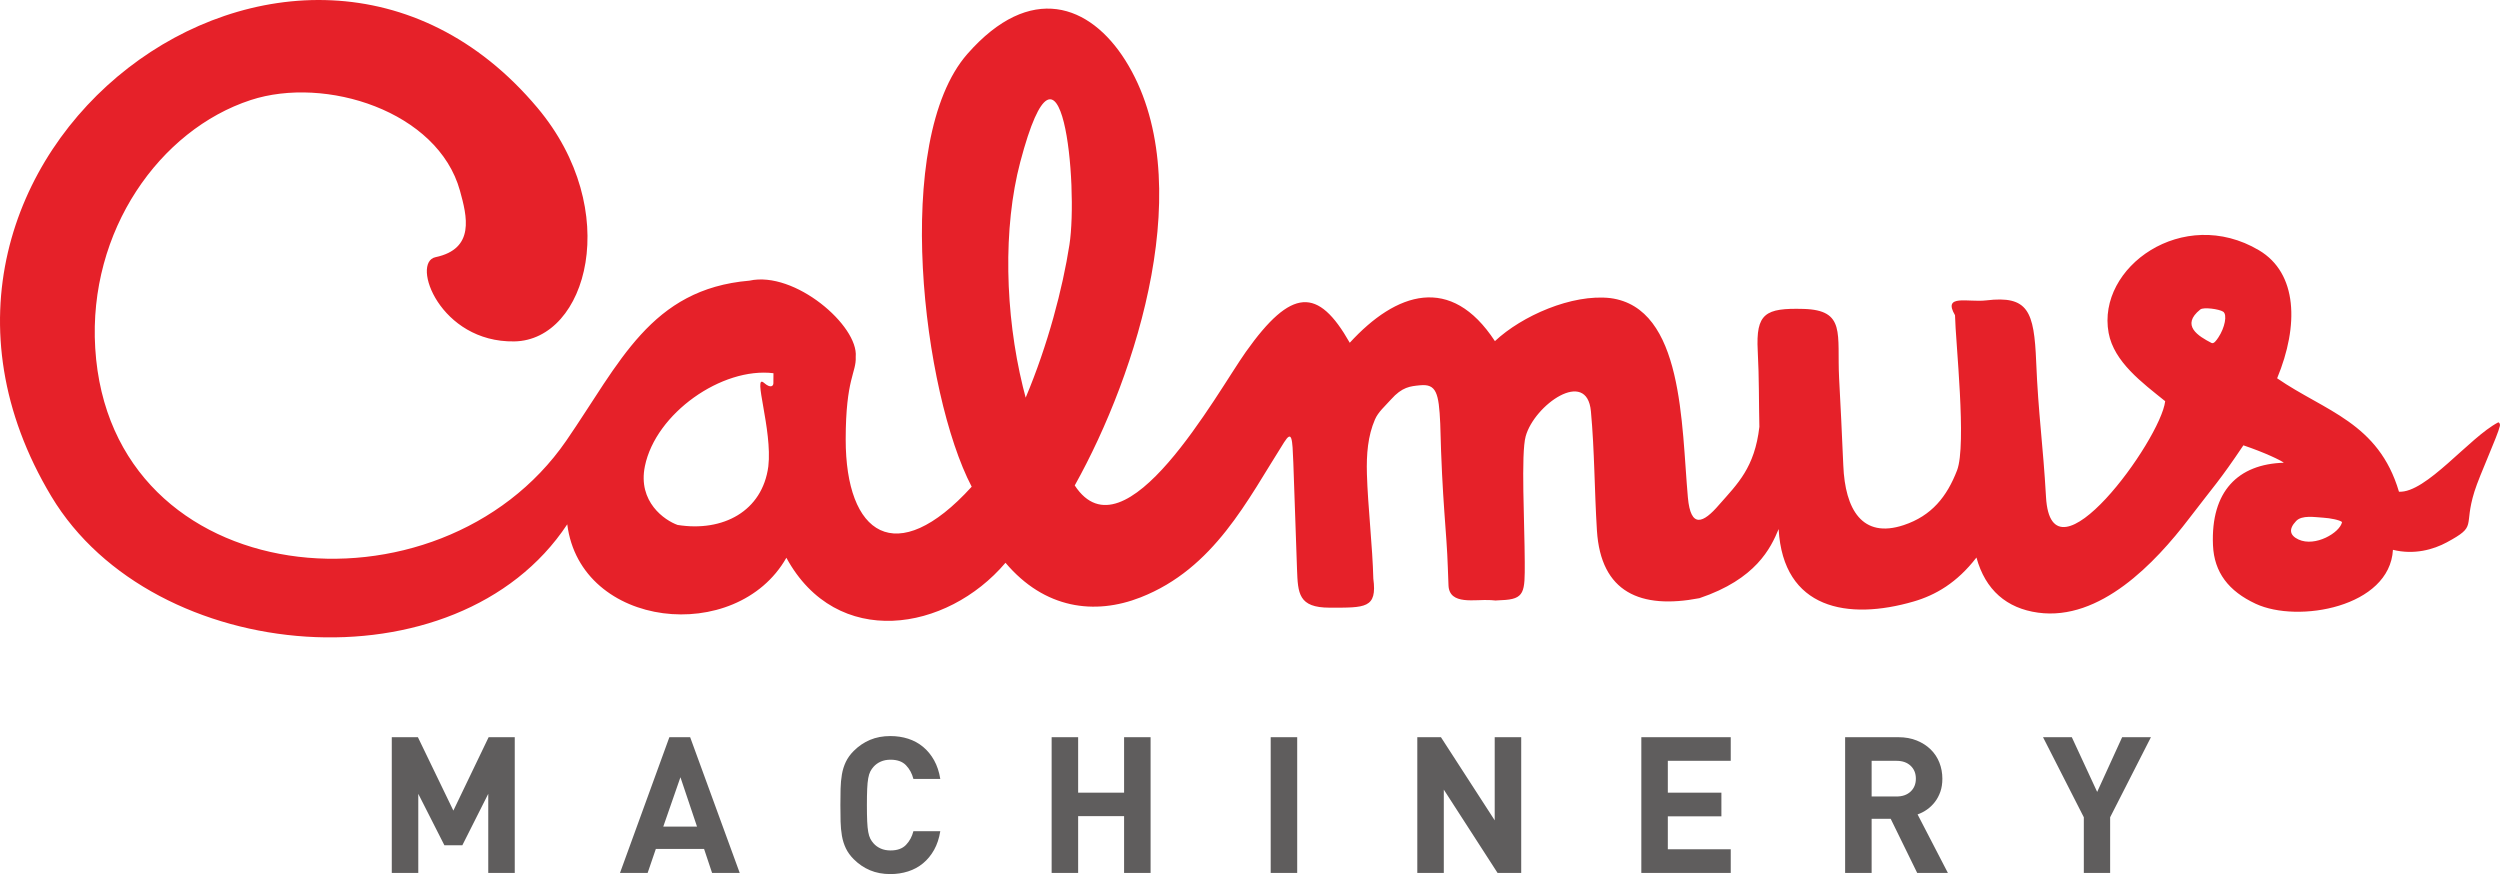
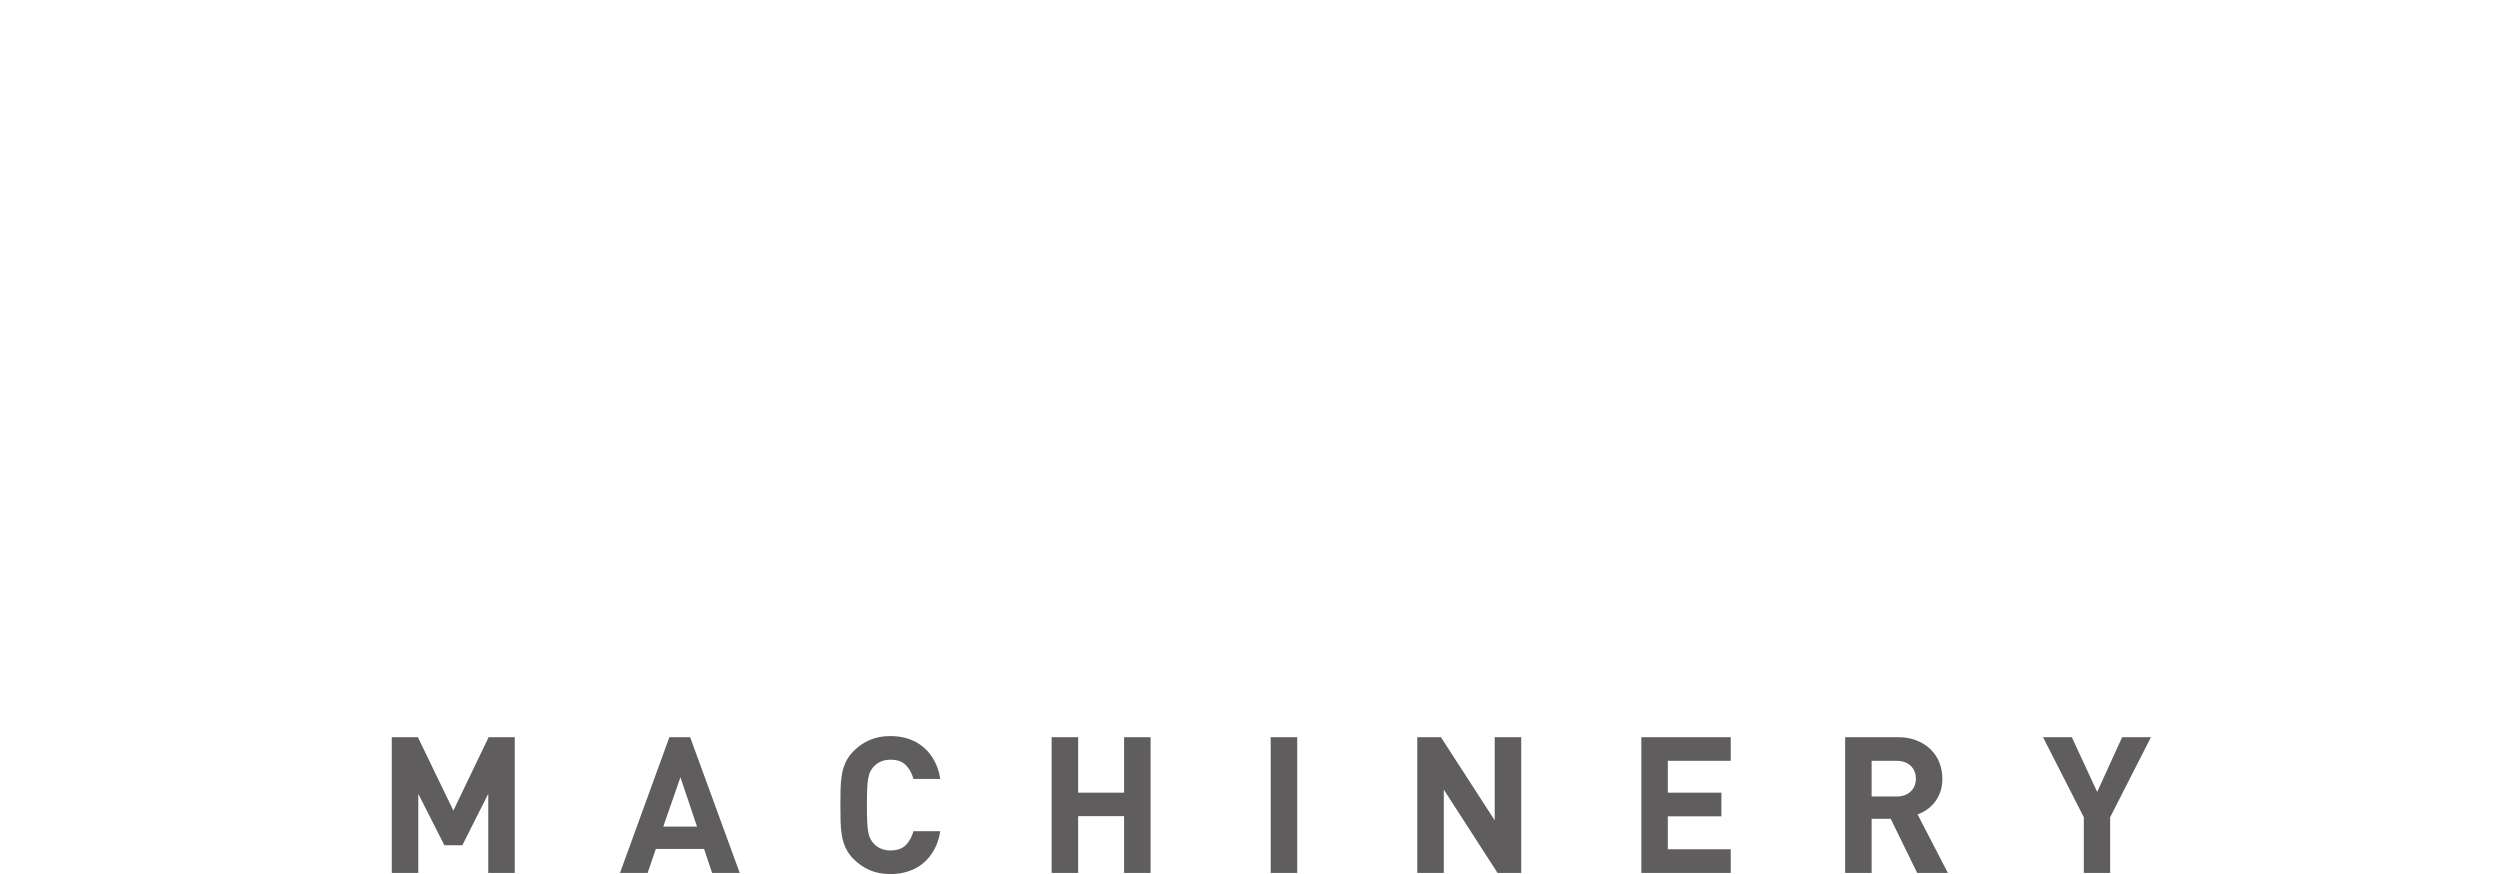
<svg xmlns="http://www.w3.org/2000/svg" xml:space="preserve" width="64.83mm" height="22.667mm" version="1.1" style="shape-rendering:geometricPrecision; text-rendering:geometricPrecision; image-rendering:optimizeQuality; fill-rule:evenodd; clip-rule:evenodd" viewBox="0 0 6666.47 2330.83">
  <defs>
    <style type="text/css">
   
    .fil1 {fill:#5F5D5D;fill-rule:nonzero}
    .fil0 {fill:#E62129;fill-rule:nonzero}
   
  </style>
  </defs>
  <g id="图层_x0020_1">
    <g id="_1402546275536">
-       <path class="fil0" d="M5915.42 899.88c17.11,-25.5 24.61,-61.29 12.59,-68.92 -10.78,-6.86 -52.16,-12.55 -60.63,-5.78 -53.07,42.4 -5.25,71.33 29.82,89.33 6.12,3.14 12.91,-6.68 18.22,-14.63zm-3324.34 397.95c-129.87,-248.17 -213.64,-923.87 -11.32,-1154.18 168.14,-191.39 326.99,-131.99 420.99,17.18 198.61,315.21 31.93,835.09 -134.87,1133.65 133.58,203.66 379.27,-247.53 456.26,-356.12 121.9,-171.87 192.72,-173.15 277.12,-24.34 124.04,-135.38 269.73,-183.66 387.08,-4.35 71.94,-67.45 205.4,-126.28 307.69,-114.76 195.36,25.5 189.44,337.35 206.86,531.54 7.46,83.53 40.74,69.18 83.45,19.3 48.96,-55.62 94.67,-98.61 107.2,-207.6 -1.56,-65 -0.47,-128.87 -4.36,-202.3 -5.32,-100.53 20.2,-114.78 121.71,-112.09 114.23,3.02 89.36,66.9 95.22,183.83 3.98,79.19 7.36,137.41 11.23,233.47 4.72,117.54 50.45,195.91 161.02,159.2 74.9,-24.88 115.42,-76.32 142.29,-145.9 26.15,-67.7 -4.28,-345.58 -5.41,-413.77 -33.58,-57.32 34.63,-33.75 83.2,-39.59 111.73,-13.4 127.77,28.42 133.25,164.22 5.65,139.21 18.39,220.64 26.19,359.81 13.85,249.37 305.64,-151.52 317.81,-255.22 -61.03,-49.15 -136.53,-104.61 -150.82,-182.06 -32.28,-175.13 198.55,-340.43 400.94,-220.39 103.01,61.05 106.74,200.61 48.38,341.38 127.49,87.9 270.38,117.83 324.89,302.47 72.33,4.06 187.97,-144.96 264.52,-184.84 2.97,-0.31 5.74,4.45 4.62,9.36 -6.23,27.23 -54.03,130.59 -67.9,175.08 -30.01,96.08 9.32,90.46 -73.68,135.38 -35.53,19.22 -87.15,34 -143.63,19.93 -8.58,152.78 -252.99,196.52 -365.89,143.94 -72.3,-33.66 -110.96,-83.75 -114.01,-156.38 -6.05,-143.64 66.71,-216.1 189,-219.79 -8.04,-6.41 -50.83,-27.11 -107.89,-46.41 -64.82,96.5 -76.53,105.73 -145.02,195.46 -90.75,118.9 -237.44,273.39 -402.49,250.74 -83.49,-11.49 -140.59,-60.16 -164.32,-147.01 -52.01,67.41 -109.14,100.29 -167.55,117.28 -174.91,50.88 -347.98,21.05 -359.94,-193.18 -21.03,50.66 -60.32,133.53 -211.23,184.31 -156.88,30.1 -262.94,-15.07 -273.33,-180.51 -6.67,-105.99 -6.22,-211.54 -16.03,-317.9 -10.7,-115.87 -150.62,-17.22 -173.95,66.64 -12.93,46.51 -2.81,231.34 -2.48,335.81 0.24,79.63 0.68,98.99 -62.08,101.23 -29.95,1.07 0.83,1.88 -28.68,-0.12 -40.93,-2.81 -110.42,14.83 -112.58,-39.33 -0.71,-16.56 -1.3,-32.06 -1.76,-47.01 -3.07,-97.74 -15.13,-173.94 -20.24,-383.89 -3.67,-82.74 -10.55,-107.01 -54.16,-102.6 -25.7,2.6 -47.12,3.97 -77.44,38.05 -16.08,18.07 -33.81,32.96 -42.55,53.23 -18.85,43.63 -22.92,92.27 -21.4,145.3 2.4,84.32 15.09,194.67 17.09,279.01 10.58,79.62 -21.44,77.45 -116.48,77.4 -83.19,-0.05 -84.6,-37.93 -87,-102.2 -3.5,-93.32 -6.4,-194.53 -9.84,-283.93 -2.51,-65.59 -3.52,-88.06 -24.53,-55 -98.17,154.53 -186.3,336.57 -382.81,413.69 -122.3,47.99 -256.15,30.83 -360.19,-92.28 -156.39,184.21 -450.37,232.63 -584.32,-13.37 -132.63,233.83 -549.17,190.24 -584.27,-89.23 -293.64,444.29 -1103.49,379.42 -1375.8,-74.59 -541.52,-902.87 656.18,-1798.03 1296.12,-1036.26 229.74,273.49 132.88,619.92 -61.54,623.16 -198.45,3.29 -276.38,-210.66 -210.11,-224.61 106.06,-22.33 84.04,-109.23 65.19,-177.32 -58.76,-212.32 -358.86,-306.87 -558.03,-241.67 -241.97,79.2 -433.58,348.3 -414.56,661.45 39.84,655.29 918.52,736.83 1256.08,246.91 143.11,-207.71 224.83,-404.42 488.57,-426.8 120.56,-26.57 291.07,120.25 283.28,203.15 2.02,42.46 -26.57,56.7 -26.73,219.84 -0.23,254.35 134.01,348.82 335.99,126.5zm143.97 -237.47c59.42,-141.12 98.72,-291.95 116.62,-407.32 24.35,-156.9 -20.22,-640.9 -131.07,-221 -46.38,175.58 -40.86,403.56 6.96,599.21 2.4,9.8 4.88,19.5 7.49,29.11zm3460.64 320.16c-23.72,-1.45 -57.31,-7.53 -72.89,8.83 -21.33,22.37 -16.29,38.79 6.49,49.33 44.36,20.54 110.56,-18.25 116.01,-46.63 -6.09,-5.5 -31.57,-10.42 -49.62,-11.53zm-4133.17 -385.32c-137.47,-16.78 -313.97,106.86 -342.82,247.8 -19.61,95.58 53.18,144.75 87.2,156.83 120.77,19.22 226.11,-36.35 241.92,-156.13 11.35,-97.92 -43.33,-250.54 -11.2,-222.53 17.7,15.42 24.68,7.85 24.68,0.76 0,-8.97 0.09,-17.89 0.22,-26.74z" />
      <path class="fil1" d="M1372.64 2327.77l0 -361.97 -69.65 0 -94.05 195.73 -94.56 -195.73 -69.65 0 0 361.97 70.67 0 0 -210.99 69.65 137.27 47.79 0 69.14 -137.27 0 210.99 70.67 0zm599.91 0l-132.19 -361.97 -55.42 0 -131.67 361.97 73.72 0 21.86 -64.05 128.62 0 21.36 64.05 73.72 0zm-113.88 -123.54l-89.99 0 45.76 -131.67 44.23 131.67zm648.72 12.21l-71.69 0c-3.72,14.57 -10.33,26.77 -19.83,36.6 -9.49,9.83 -23.21,14.75 -41.17,14.75 -9.83,0 -18.56,-1.7 -26.18,-5.08 -7.63,-3.39 -13.98,-7.97 -19.06,-13.73 -3.39,-3.73 -6.27,-7.89 -8.65,-12.45 -2.38,-4.58 -4.24,-10.59 -5.59,-18.06 -1.36,-7.46 -2.28,-16.95 -2.8,-28.46 -0.5,-11.53 -0.76,-25.93 -0.76,-43.22 0,-17.29 0.26,-31.68 0.76,-43.21 0.51,-11.53 1.44,-21.02 2.8,-28.47 1.36,-7.46 3.22,-13.47 5.59,-18.05 2.38,-4.58 5.25,-8.73 8.65,-12.45 5.08,-5.76 11.43,-10.33 19.06,-13.73 7.62,-3.39 16.35,-5.08 26.18,-5.08 17.96,0 31.68,4.92 41.17,14.74 9.49,9.83 16.1,22.04 19.83,36.61l71.69 0c-3.05,-18.98 -8.57,-35.59 -16.52,-49.82 -7.97,-14.23 -17.8,-26.18 -29.49,-35.85 -11.69,-9.66 -24.91,-16.85 -39.65,-21.6 -14.75,-4.74 -30.59,-7.12 -47.54,-7.12 -19.99,0 -38.05,3.39 -54.14,10.17 -16.1,6.78 -30.59,16.61 -43.47,29.48 -9.15,9.15 -16.19,18.9 -21.1,29.23 -4.92,10.33 -8.39,21.44 -10.43,33.31 -2.03,11.86 -3.22,24.57 -3.56,38.13 -0.34,13.55 -0.5,28.12 -0.5,43.71 0,15.6 0.16,30.17 0.5,43.72 0.34,13.56 1.53,26.27 3.56,38.13 2.04,11.87 5.51,22.96 10.43,33.31 4.92,10.33 11.95,20.07 21.1,29.22 12.87,12.88 27.36,22.72 43.47,29.49 16.09,6.78 34.15,10.17 54.14,10.17 16.61,0 32.37,-2.38 47.28,-7.13 14.91,-4.74 28.22,-11.94 39.91,-21.6 11.69,-9.66 21.52,-21.6 29.49,-35.84 7.96,-14.24 13.47,-30.85 16.52,-49.82zm560.76 111.33l0 -361.97 -70.67 0 0 147.94 -122.52 0 0 -147.94 -70.67 0 0 361.97 70.67 0 0 -151.5 122.52 0 0 151.5 70.67 0zm390.95 0l0 -361.97 -70.67 0 0 361.97 70.67 0zm597.35 0l0 -361.97 -70.67 0 0 221.66 -143.37 -221.66 -63.04 0 0 361.97 70.67 0 0 -222.17 143.37 222.17 63.04 0zm558.73 0l0 -63.05 -167.77 0 0 -87.95 142.85 0 0 -63.04 -142.85 0 0 -84.91 167.77 0 0 -63.04 -238.43 0 0 361.97 238.43 0zm579.06 0l-80.84 -156.08c8.81,-3.05 17.19,-7.37 25.16,-12.97 7.97,-5.59 14.99,-12.37 21.1,-20.33 6.1,-7.97 10.93,-17.04 14.49,-27.2 3.56,-10.17 5.34,-21.7 5.34,-34.57 0,-15.26 -2.63,-29.57 -7.88,-42.96 -5.25,-13.39 -12.97,-25.08 -23.14,-35.08 -10.17,-10.01 -22.54,-17.96 -37.11,-23.9 -14.57,-5.93 -31.01,-8.89 -49.32,-8.89l-141.83 0 0 361.97 70.67 0 0 -144.38 50.84 0 70.67 144.38 81.85 0zm-85.41 -251.4c0,14.15 -4.66,25.58 -13.98,34.4 -9.32,8.73 -21.78,13.14 -37.37,13.14l-66.59 0 0 -95.08 66.59 0c15.59,0 28.05,4.41 37.37,13.13 9.33,8.81 13.98,20.26 13.98,34.41zm626.84 -110.57l-76.76 0 -66.6 145.91 -67.61 -145.91 -76.77 0 108.79 213.53 0 148.45 70.16 0 0 -148.45 108.79 -213.53z" />
    </g>
  </g>
</svg>